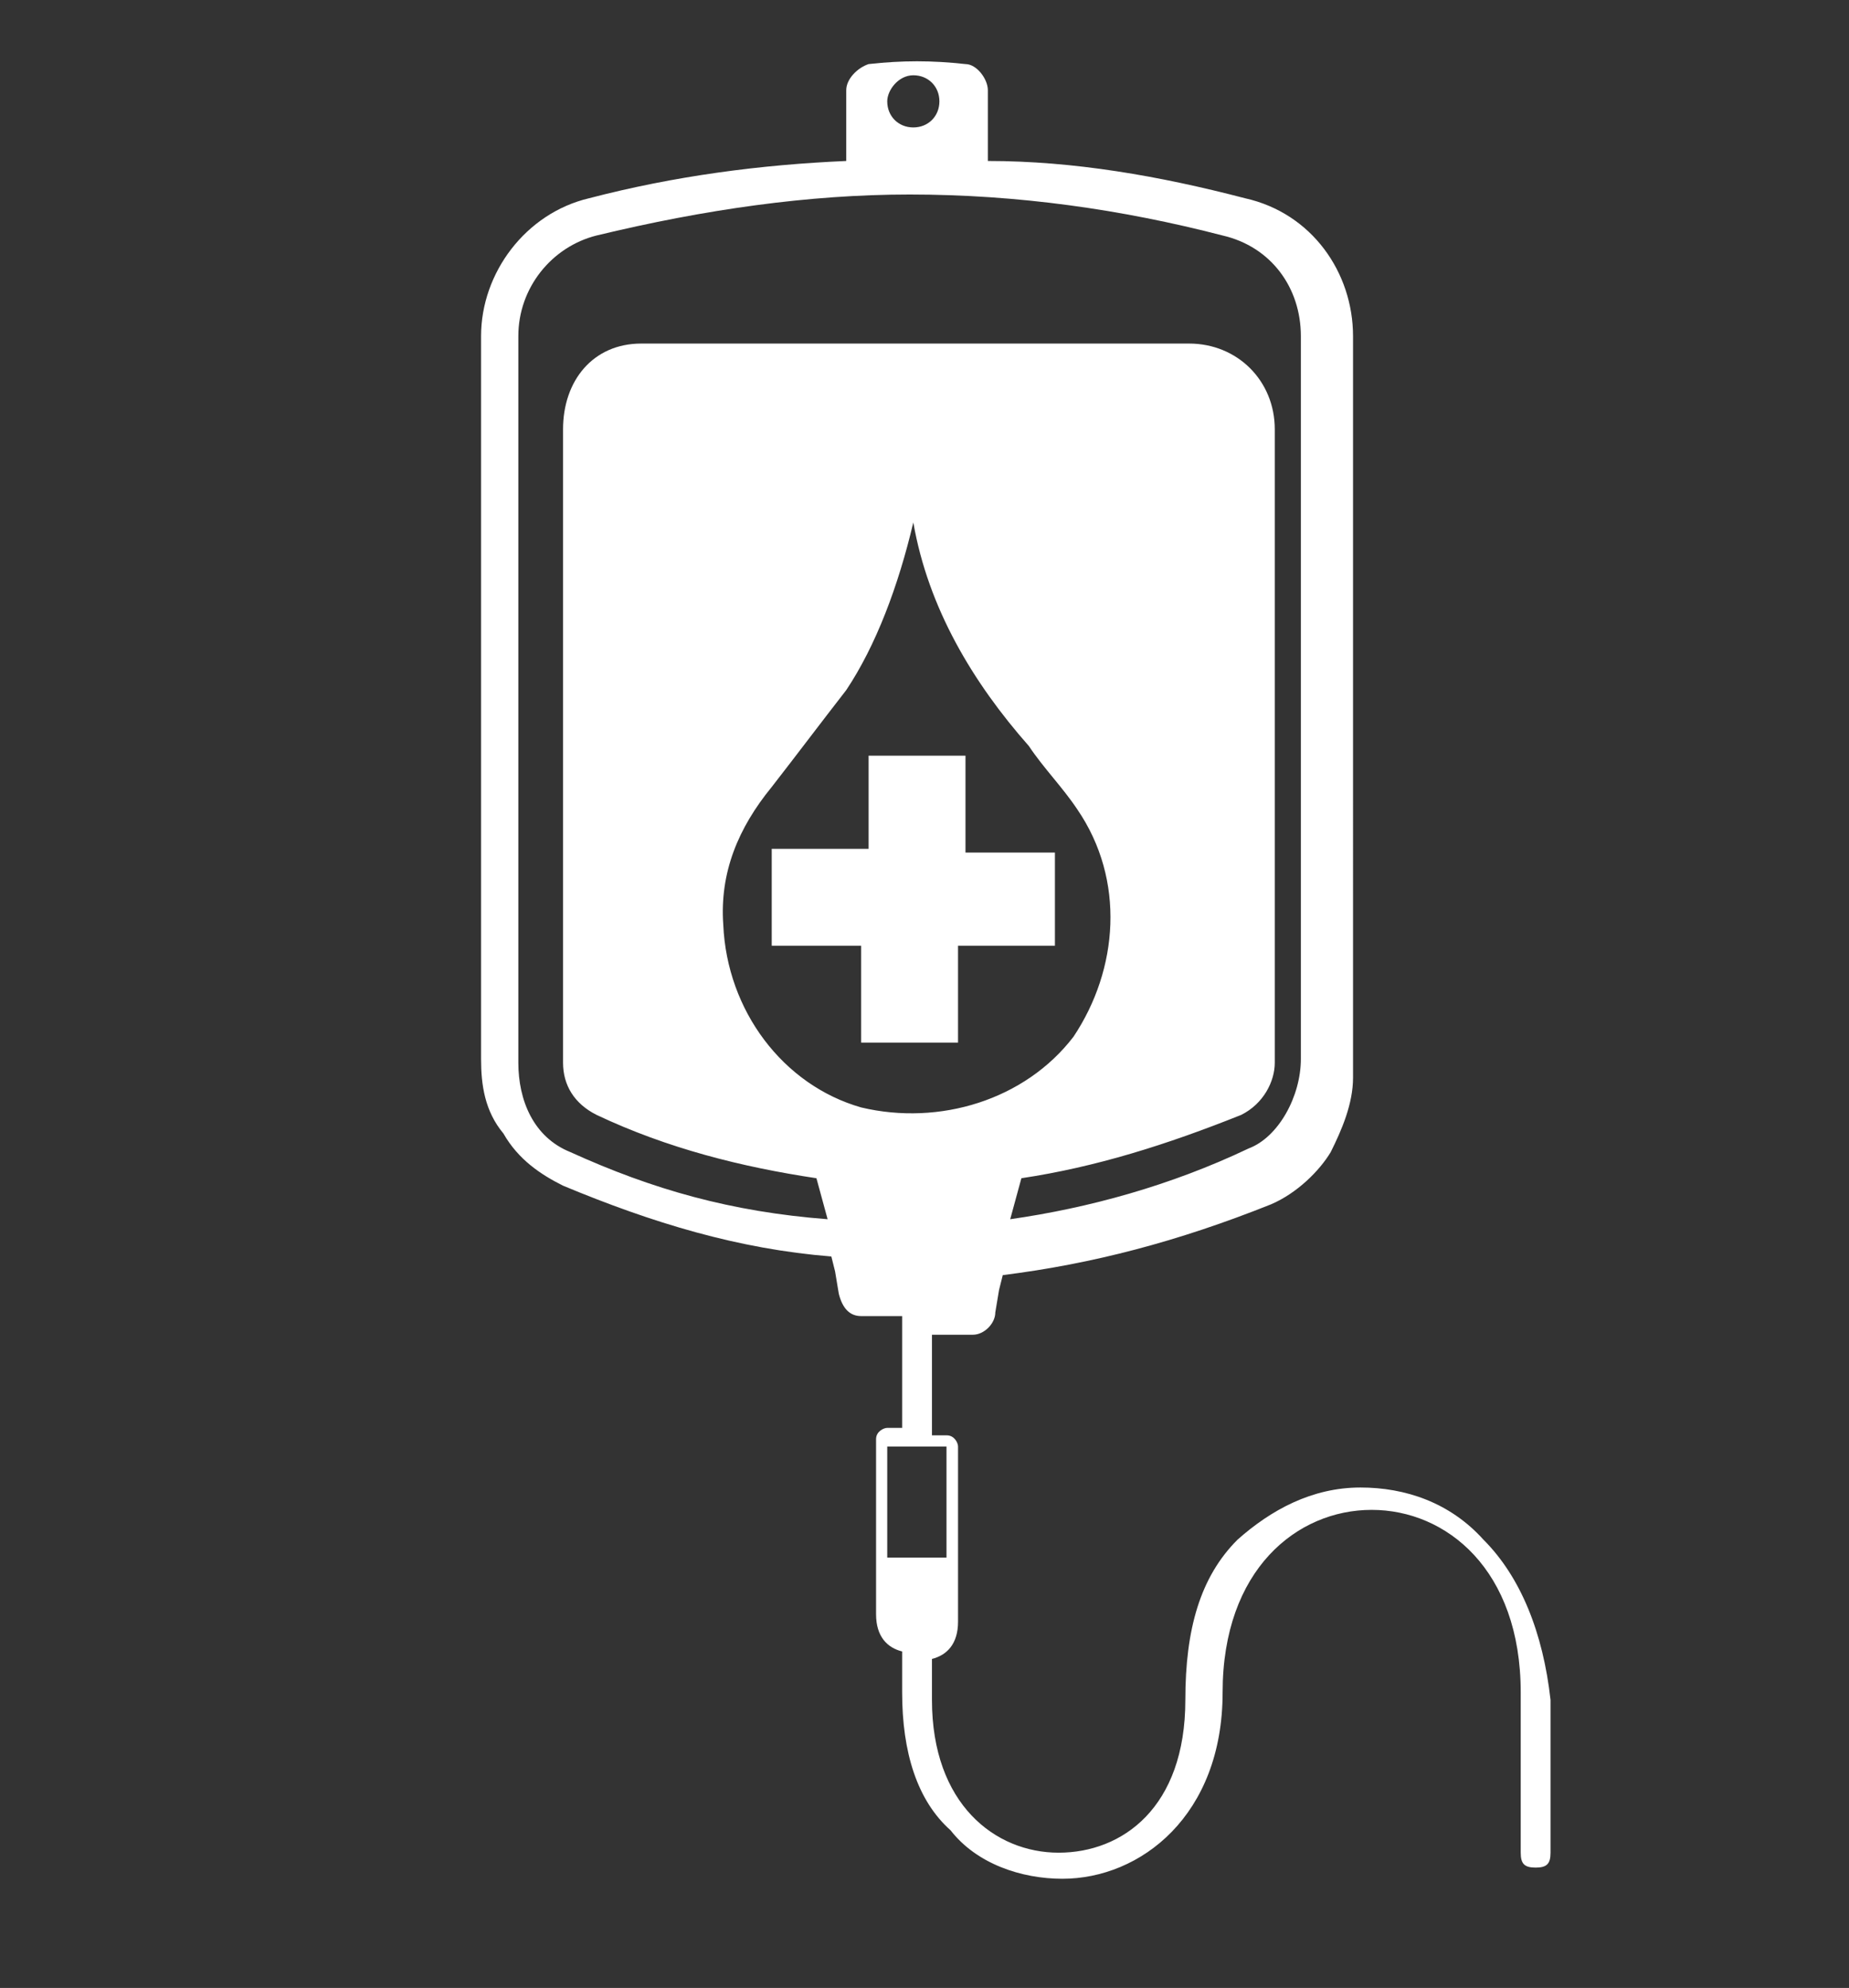
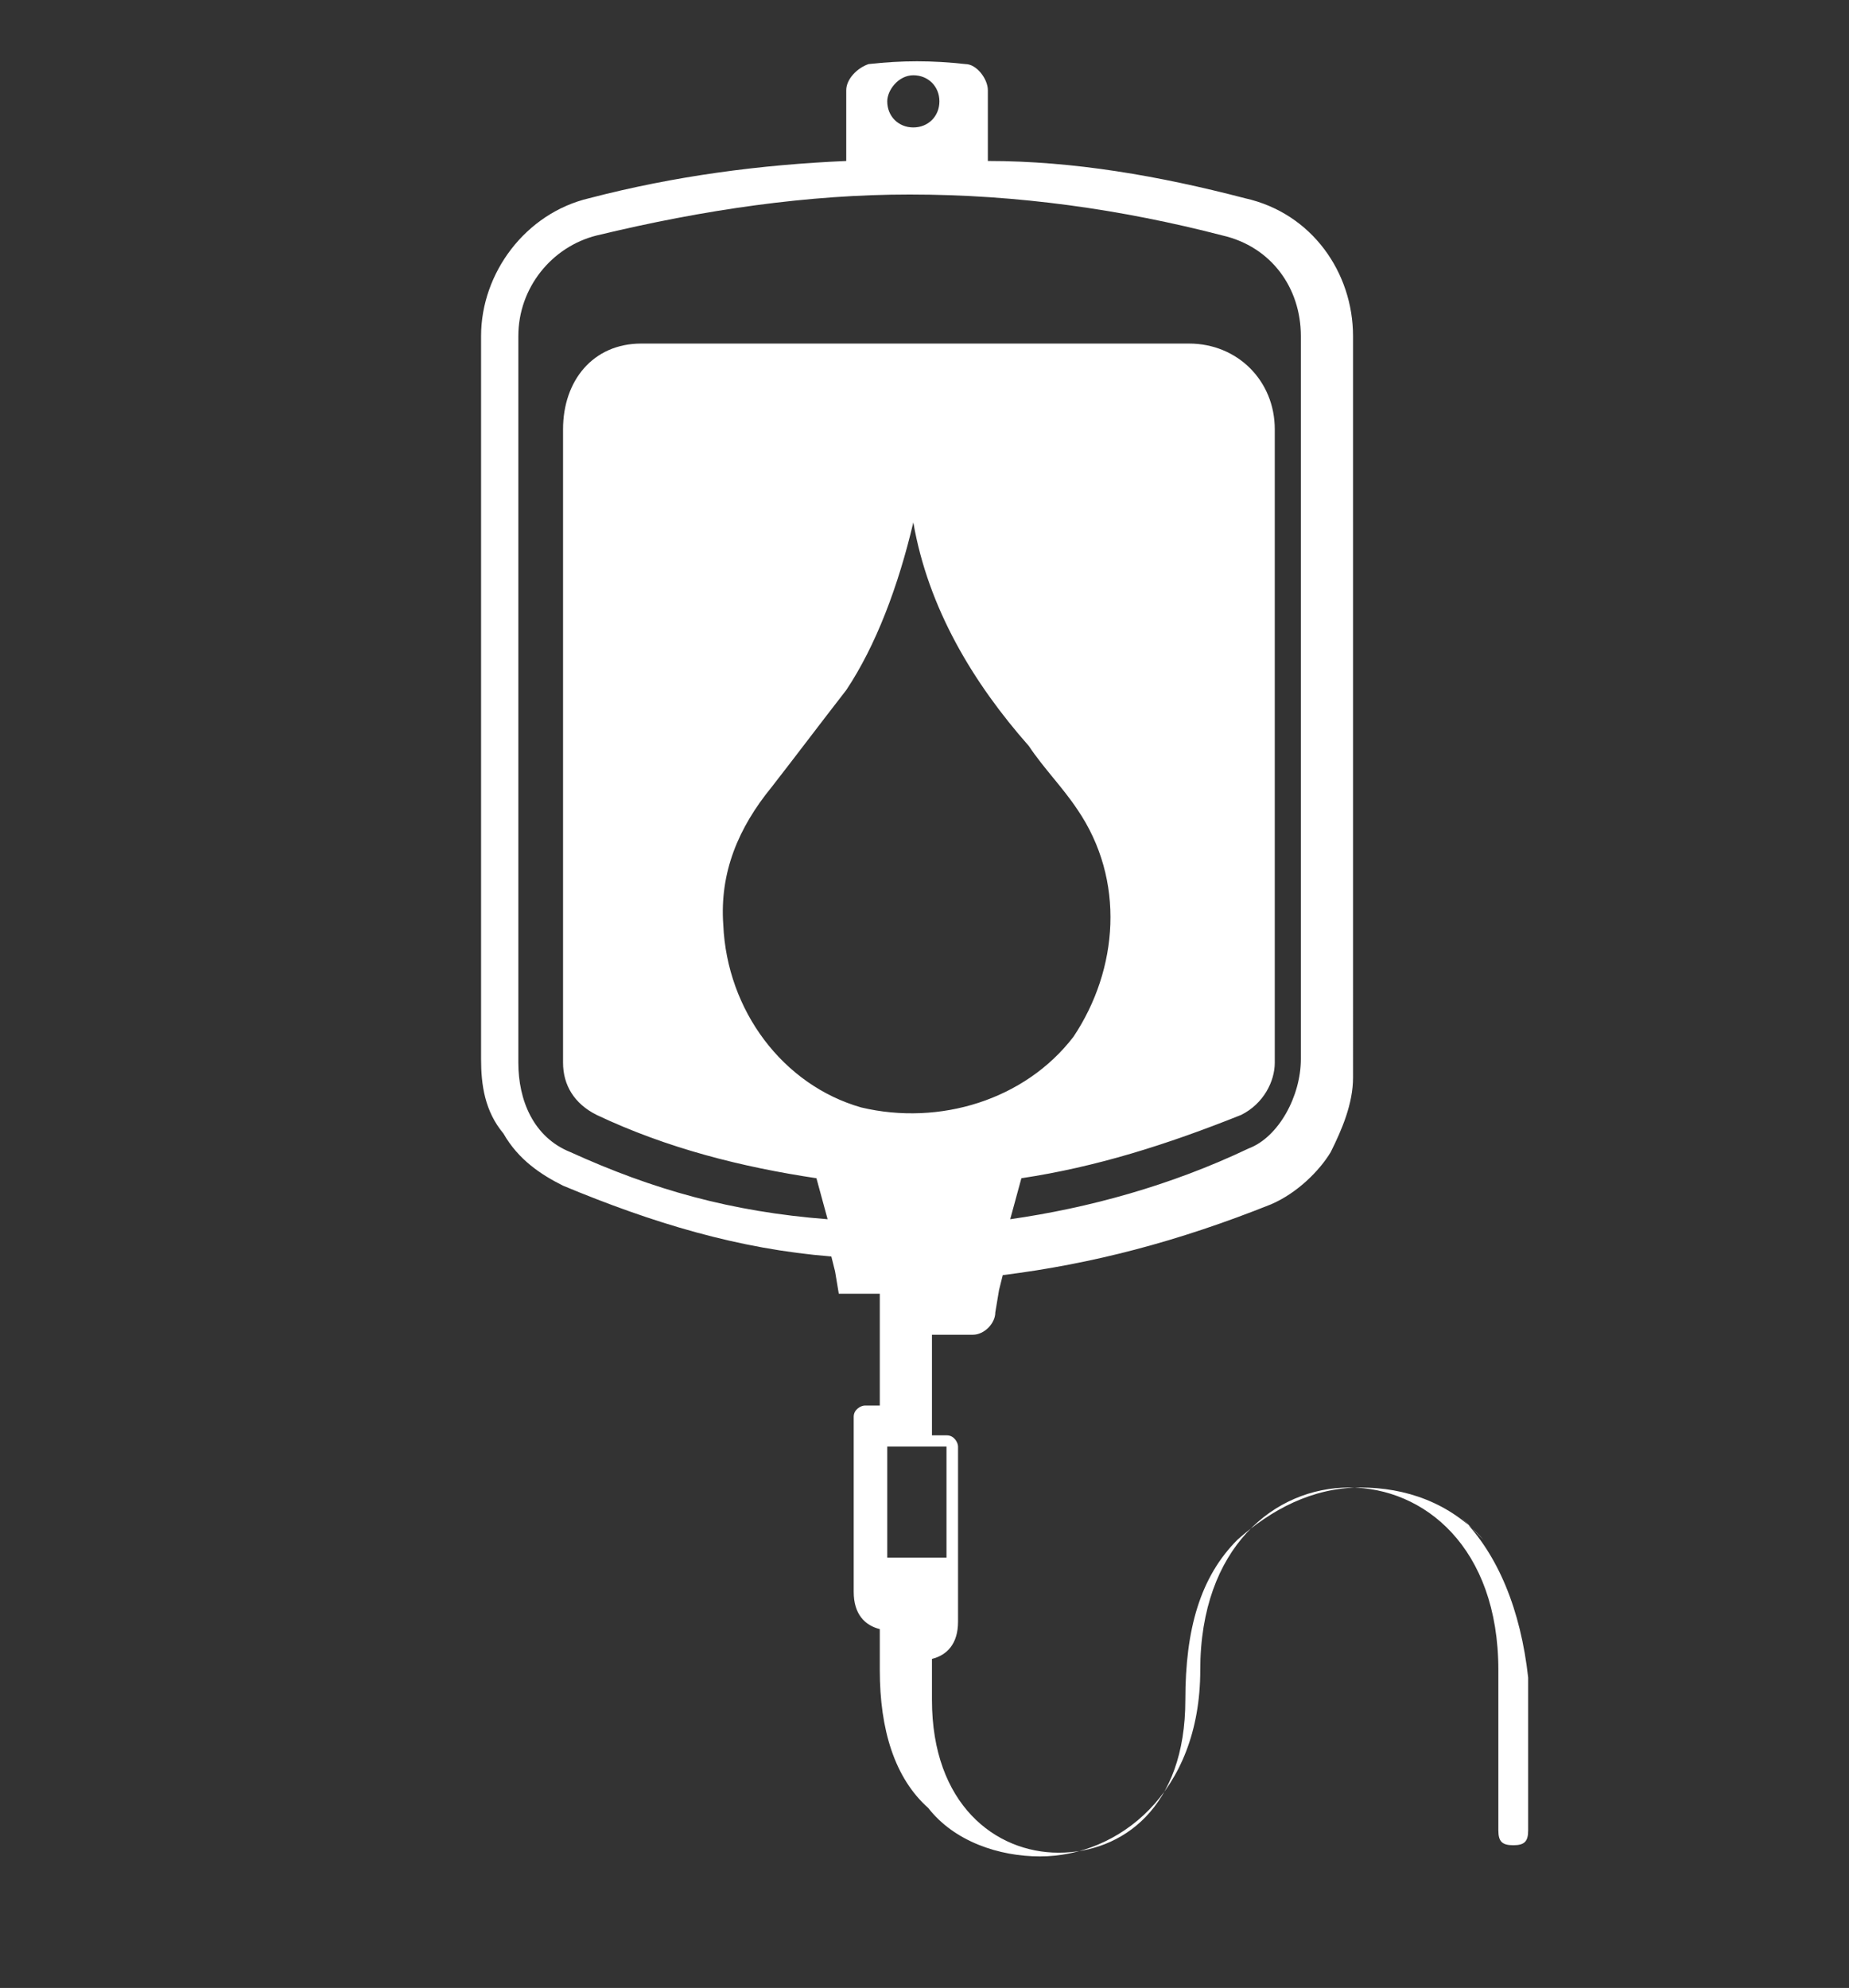
<svg xmlns="http://www.w3.org/2000/svg" viewBox="0 0 49.62 53.35">
  <rect x="0" y="0" width="49.62" height="53.35" fill="#333333" stroke="none" />
  <defs>
    <style>.c{fill:#fff;}.d{fill:none;}</style>
  </defs>
  <g id="a">
-     <rect class="d" width="49.62" height="53.35" />
-   </g>
+     </g>
  <g id="b">
-     <polygon class="c" points="28.31 22.98 28.31 25.38 25.71 25.38 25.71 27.98 23.11 27.98 23.11 25.38 20.71 25.38 20.71 22.78 23.31 22.78 23.31 20.28 25.91 20.28 25.91 22.88 28.31 22.88 28.31 22.98" />
-     <path class="c" d="M39.81,41.32c-.9-1-2.1-1.4-3.3-1.4-1.3,0-2.4,.6-3.3,1.4-1,1-1.4,2.4-1.4,4.3,0,2.9-1.7,4.1-3.4,4.1s-3.4-1.3-3.4-4.1v-1.1c.4-.1,.7-.4,.7-1v-4.7c0-.1-.1-.3-.3-.3h-.4v-2.7h1.1c.3,0,.6-.3,.6-.6l.1-.6,.1-.4c2.4-.3,4.7-.9,7.2-1.9,.7-.3,1.3-.9,1.6-1.4,.3-.6,.6-1.3,.6-2V9.02c0-1.7-1.1-3.3-2.9-3.7-2.3-.6-4.6-1-6.9-1v-1.9c0-.3-.3-.7-.6-.7-.9-.1-1.7-.1-2.6,0-.3,.1-.6,.4-.6,.7v1.9c-2.3,.1-4.6,.4-6.9,1-1.7,.4-2.9,2-2.9,3.7V28.42c0,.7,.1,1.4,.6,2,.4,.7,1,1.1,1.6,1.4,2.4,1,4.7,1.7,7.2,1.9l.1,.4,.1,.6c.1,.4,.3,.6,.6,.6h1.1v3h-.4c-.1,0-.3,.1-.3,.3v4.7c0,.6,.3,.9,.7,1v1.1c0,1.6,.4,2.9,1.3,3.7,.7,.9,1.9,1.3,3,1.3,2.1,0,4.3-1.7,4.3-5s2-4.9,4-4.9,4,1.6,4,4.9v4.3c0,.3,.1,.4,.4,.4s.4-.1,.4-.4v-4.1c-.2-1.8-.8-3.3-1.8-4.3ZM24.51,2.02c.4,0,.7,.3,.7,.7s-.3,.7-.7,.7-.7-.3-.7-.7c0-.3,.3-.7,.7-.7ZM15.31,30.92c-1-.4-1.4-1.4-1.4-2.4V9.02c0-1.3,.9-2.4,2.1-2.7,2.9-.7,5.7-1.1,8.4-1.1,2.9,0,5.7,.4,8.4,1.1,1.3,.3,2.1,1.4,2.1,2.7V28.42c0,1-.6,2.1-1.4,2.4-2.1,1-4.3,1.6-6.4,1.9l.3-1.1c2-.3,3.9-.9,5.9-1.7,.6-.3,.9-.9,.9-1.4V11.52c0-1.3-1-2.3-2.3-2.3h-14.7c-1.3,0-2.1,1-2.1,2.3V28.52c0,.6,.3,1.1,.9,1.4,1.9,.9,3.9,1.4,5.9,1.7l.3,1.1c-2.6-.2-4.7-.8-6.9-1.8Zm7.8-1.2c-2.1-.6-3.6-2.6-3.7-4.9-.1-1.4,.4-2.6,1.3-3.7,.7-.9,1.3-1.7,2-2.6,.8-1.2,1.4-2.8,1.8-4.5,.4,2.3,1.6,4.3,3.1,6,.4,.6,.9,1.1,1.3,1.7,1.3,1.9,1.1,4.3-.1,6.1-1.3,1.7-3.6,2.4-5.7,1.9Zm.7,12.08v-2.98h1.59v2.98h-1.59Z" />
+     <path class="c" d="M39.81,41.32c-.9-1-2.1-1.4-3.3-1.4-1.3,0-2.4,.6-3.3,1.4-1,1-1.4,2.4-1.4,4.3,0,2.9-1.7,4.1-3.4,4.1s-3.4-1.3-3.4-4.1v-1.1c.4-.1,.7-.4,.7-1v-4.7c0-.1-.1-.3-.3-.3h-.4v-2.7h1.1c.3,0,.6-.3,.6-.6l.1-.6,.1-.4c2.4-.3,4.7-.9,7.2-1.9,.7-.3,1.3-.9,1.6-1.4,.3-.6,.6-1.3,.6-2V9.02c0-1.7-1.1-3.3-2.9-3.7-2.3-.6-4.6-1-6.9-1v-1.9c0-.3-.3-.7-.6-.7-.9-.1-1.7-.1-2.6,0-.3,.1-.6,.4-.6,.7v1.9c-2.3,.1-4.6,.4-6.9,1-1.7,.4-2.9,2-2.9,3.7V28.42c0,.7,.1,1.4,.6,2,.4,.7,1,1.1,1.6,1.4,2.4,1,4.7,1.7,7.2,1.9l.1,.4,.1,.6h1.1v3h-.4c-.1,0-.3,.1-.3,.3v4.7c0,.6,.3,.9,.7,1v1.1c0,1.6,.4,2.9,1.3,3.7,.7,.9,1.9,1.3,3,1.3,2.1,0,4.3-1.7,4.3-5s2-4.9,4-4.9,4,1.6,4,4.9v4.3c0,.3,.1,.4,.4,.4s.4-.1,.4-.4v-4.1c-.2-1.8-.8-3.3-1.8-4.3ZM24.51,2.02c.4,0,.7,.3,.7,.7s-.3,.7-.7,.7-.7-.3-.7-.7c0-.3,.3-.7,.7-.7ZM15.31,30.92c-1-.4-1.4-1.4-1.4-2.4V9.02c0-1.3,.9-2.4,2.1-2.7,2.9-.7,5.7-1.1,8.4-1.1,2.9,0,5.7,.4,8.4,1.1,1.3,.3,2.1,1.4,2.1,2.7V28.42c0,1-.6,2.1-1.4,2.4-2.1,1-4.3,1.6-6.4,1.9l.3-1.1c2-.3,3.9-.9,5.9-1.7,.6-.3,.9-.9,.9-1.4V11.52c0-1.3-1-2.3-2.3-2.3h-14.7c-1.3,0-2.1,1-2.1,2.3V28.52c0,.6,.3,1.1,.9,1.4,1.9,.9,3.9,1.4,5.9,1.7l.3,1.1c-2.6-.2-4.7-.8-6.9-1.8Zm7.8-1.2c-2.1-.6-3.6-2.6-3.7-4.9-.1-1.4,.4-2.6,1.3-3.7,.7-.9,1.3-1.7,2-2.6,.8-1.2,1.4-2.8,1.8-4.5,.4,2.3,1.6,4.3,3.1,6,.4,.6,.9,1.1,1.3,1.7,1.3,1.9,1.1,4.3-.1,6.1-1.3,1.7-3.6,2.4-5.7,1.9Zm.7,12.08v-2.98h1.59v2.98h-1.59Z" />
  </g>
</svg>